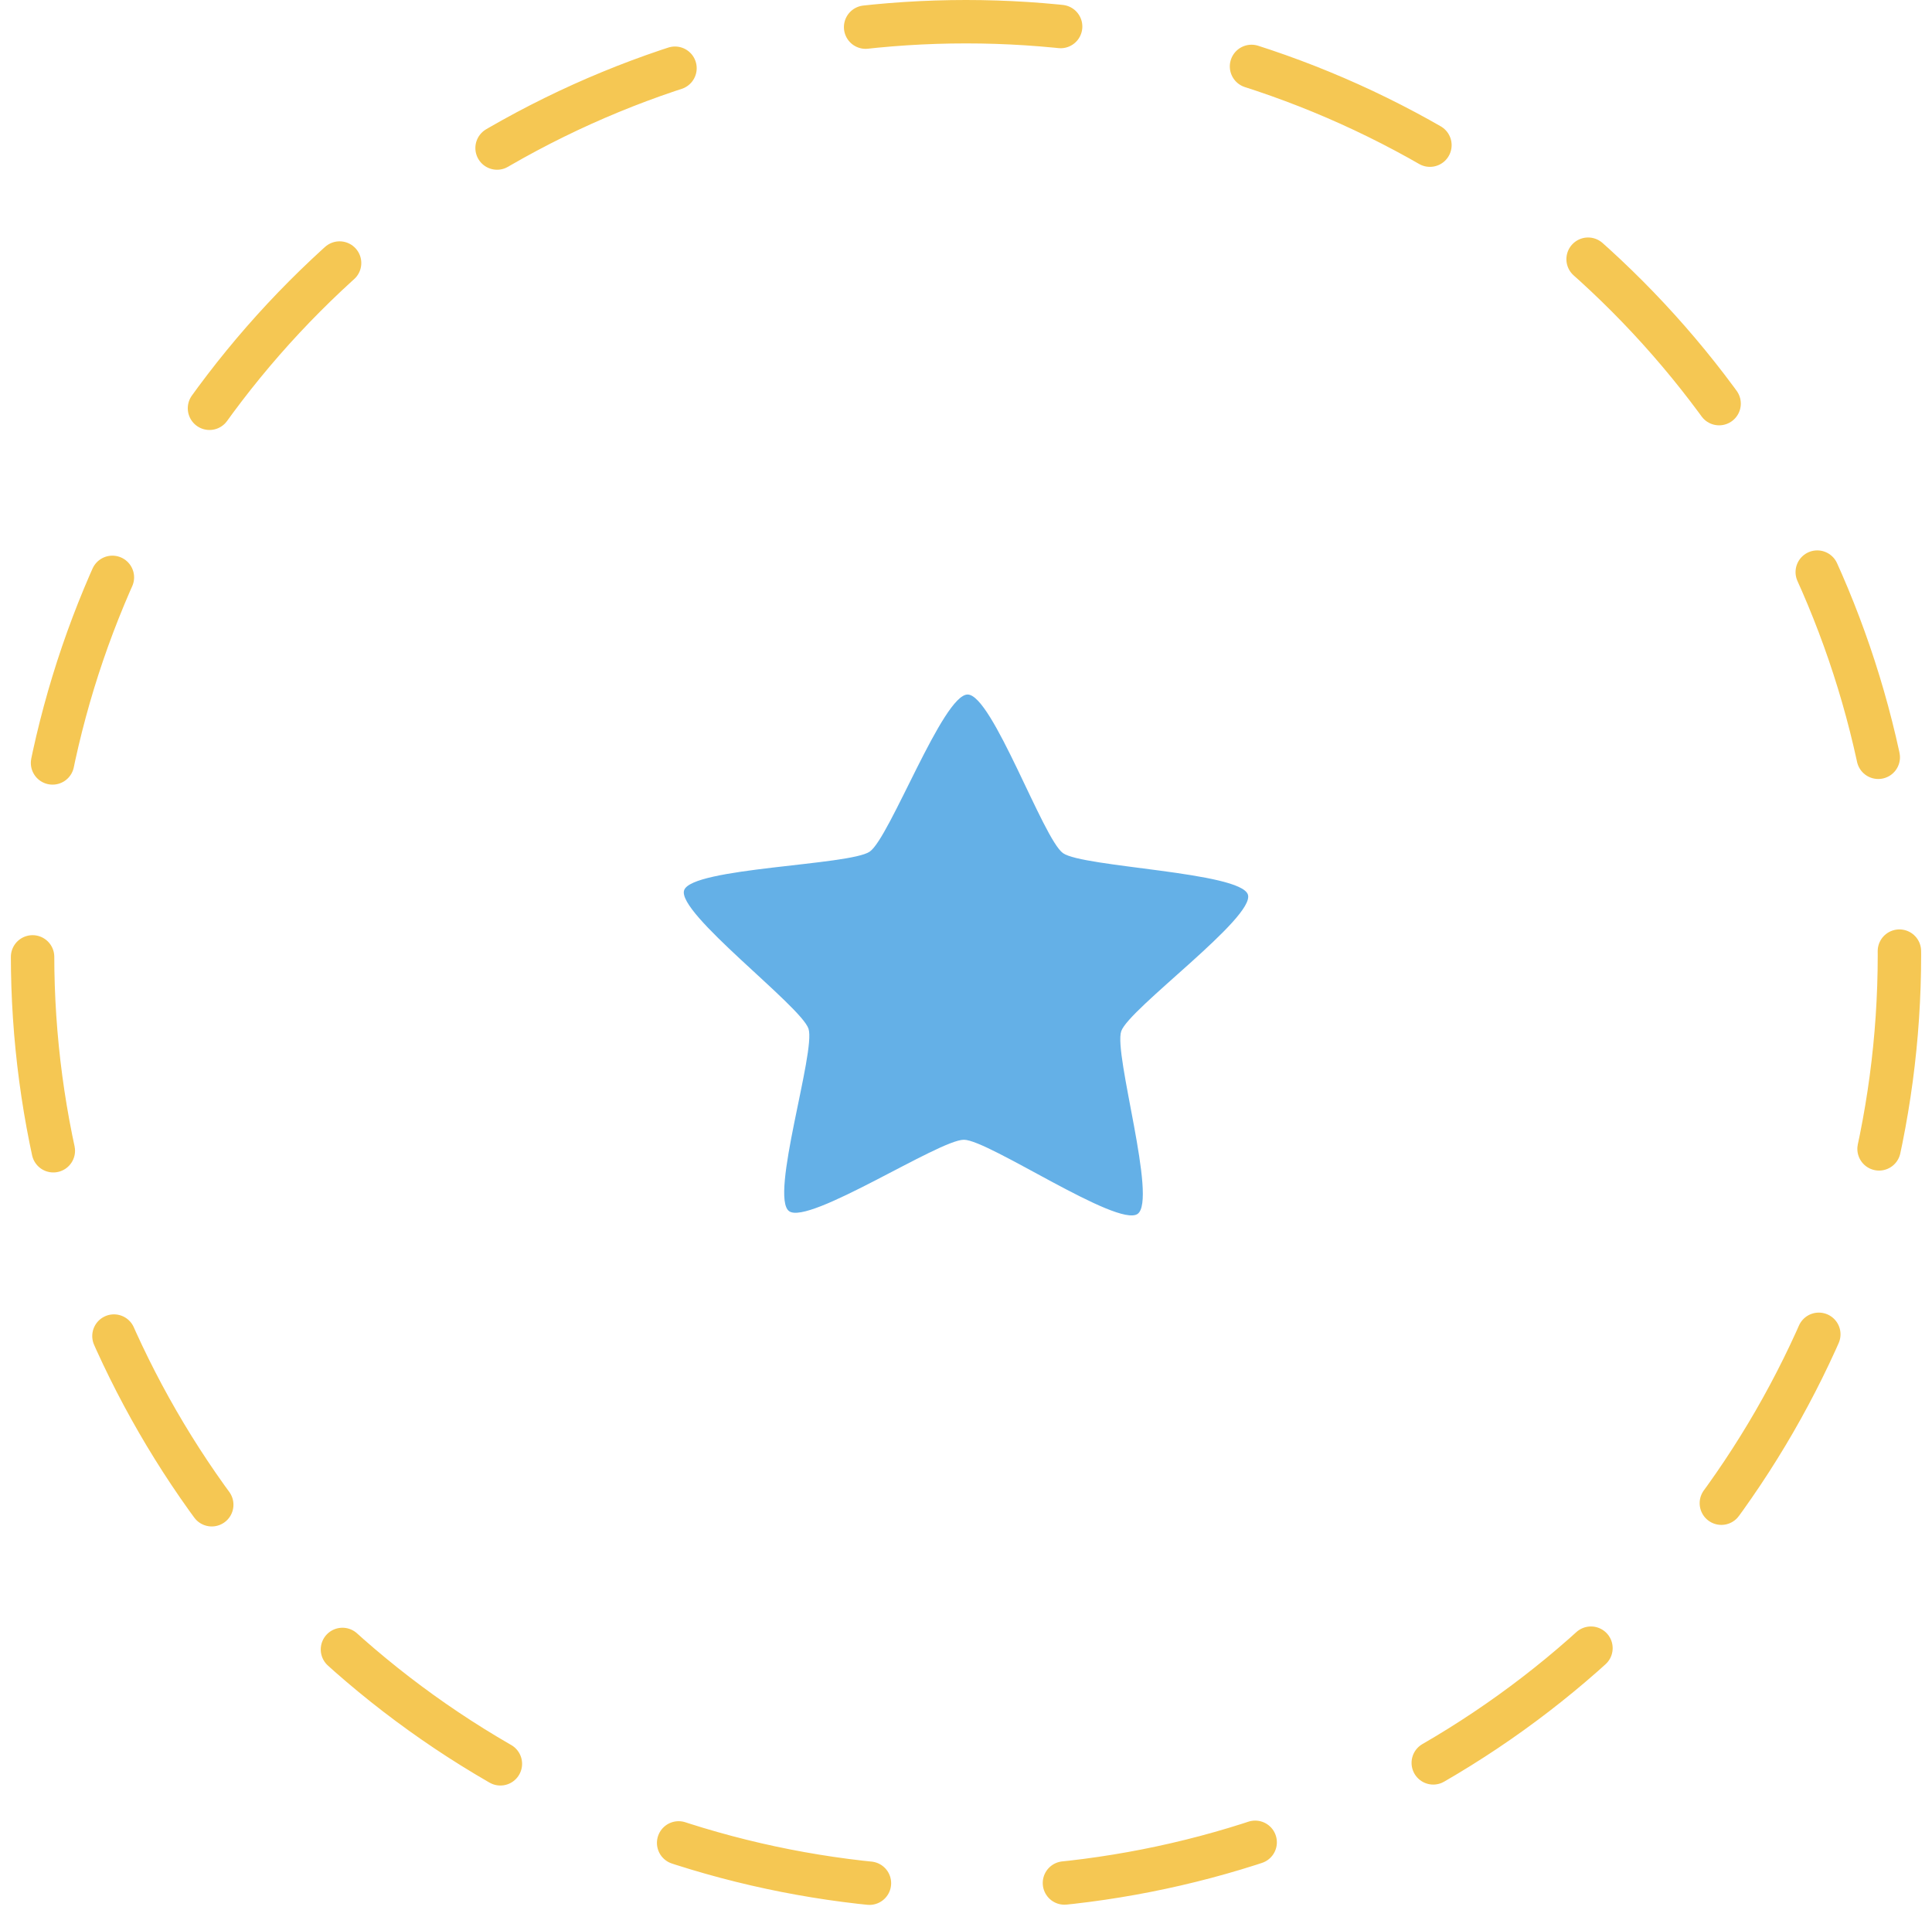
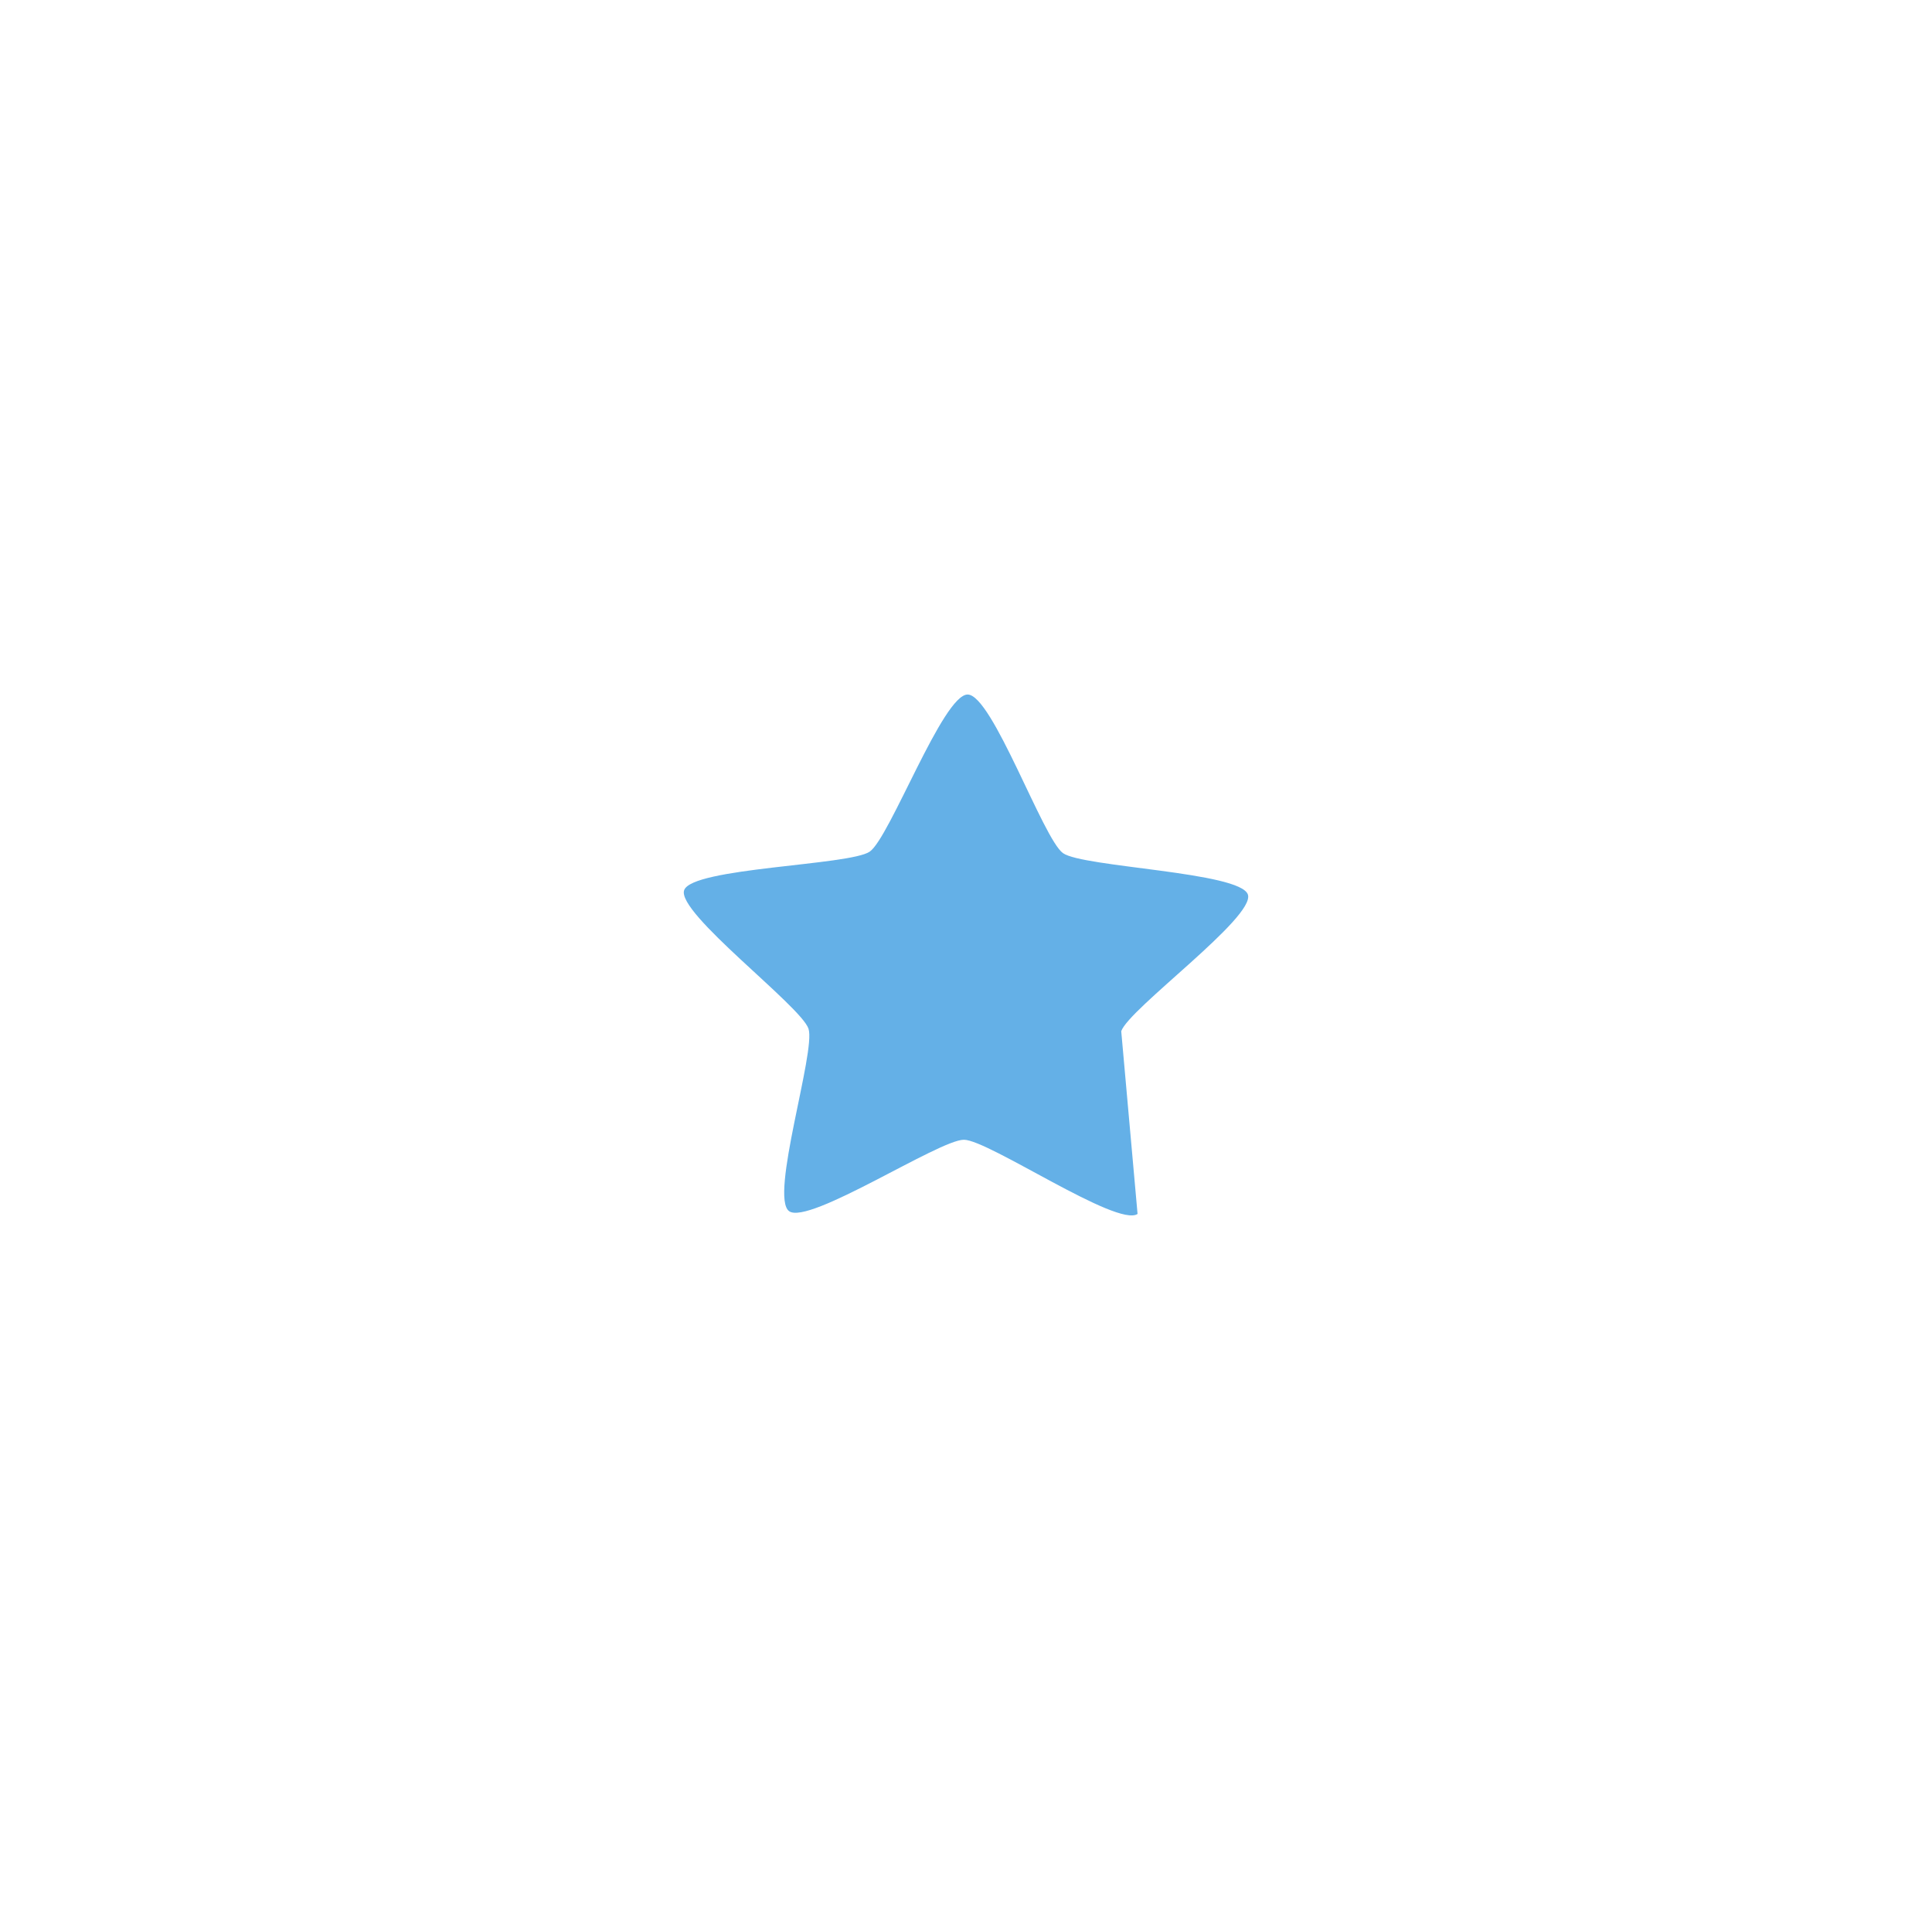
<svg xmlns="http://www.w3.org/2000/svg" width="89" height="88" viewBox="0 0 89 88" fill="none">
-   <circle cx="44.5" cy="44" r="43" stroke="#F5C753" stroke-width="2" stroke-linecap="round" stroke-linejoin="round" stroke-dasharray="9 9" />
  <g filter="url(#filter0_d_1_971)">
-     <circle cx="45" cy="44.5" r="32.5" fill="white" />
-   </g>
-   <path d="M52.403 55.932C51.478 56.57 45.542 52.523 44.406 52.514C43.269 52.505 37.267 56.459 36.353 55.806C35.439 55.154 37.588 48.448 37.245 47.4C36.903 46.353 31.156 42.058 31.516 41.016C31.876 39.974 39.14 39.877 40.065 39.239C40.99 38.6 43.44 31.991 44.577 32C45.714 32.009 48.053 38.655 48.968 39.308C49.882 39.961 57.143 40.171 57.486 41.218C57.828 42.266 52.011 46.47 51.651 47.512C51.291 48.554 53.328 55.293 52.403 55.932Z" fill="#64B0E7" />
+     </g>
+   <path d="M52.403 55.932C51.478 56.57 45.542 52.523 44.406 52.514C43.269 52.505 37.267 56.459 36.353 55.806C35.439 55.154 37.588 48.448 37.245 47.4C36.903 46.353 31.156 42.058 31.516 41.016C31.876 39.974 39.14 39.877 40.065 39.239C40.99 38.6 43.44 31.991 44.577 32C45.714 32.009 48.053 38.655 48.968 39.308C49.882 39.961 57.143 40.171 57.486 41.218C57.828 42.266 52.011 46.47 51.651 47.512Z" fill="#64B0E7" />
  <defs>
    <filter id="filter0_d_1_971" x="4.5" y="6" width="81" height="81" filterUnits="userSpaceOnUse" color-interpolation-filters="sRGB">
      <feFlood flood-opacity="0" result="BackgroundImageFix" />
      <feColorMatrix in="SourceAlpha" type="matrix" values="0 0 0 0 0 0 0 0 0 0 0 0 0 0 0 0 0 0 127 0" result="hardAlpha" />
      <feOffset dy="2" />
      <feGaussianBlur stdDeviation="4" />
      <feComposite in2="hardAlpha" operator="out" />
      <feColorMatrix type="matrix" values="0 0 0 0 0.624 0 0 0 0 0.624 0 0 0 0 0.624 0 0 0 0.37 0" />
      <feBlend mode="normal" in2="BackgroundImageFix" result="effect1_dropShadow_1_971" />
      <feBlend mode="normal" in="SourceGraphic" in2="effect1_dropShadow_1_971" result="shape" />
    </filter>
  </defs>
</svg>